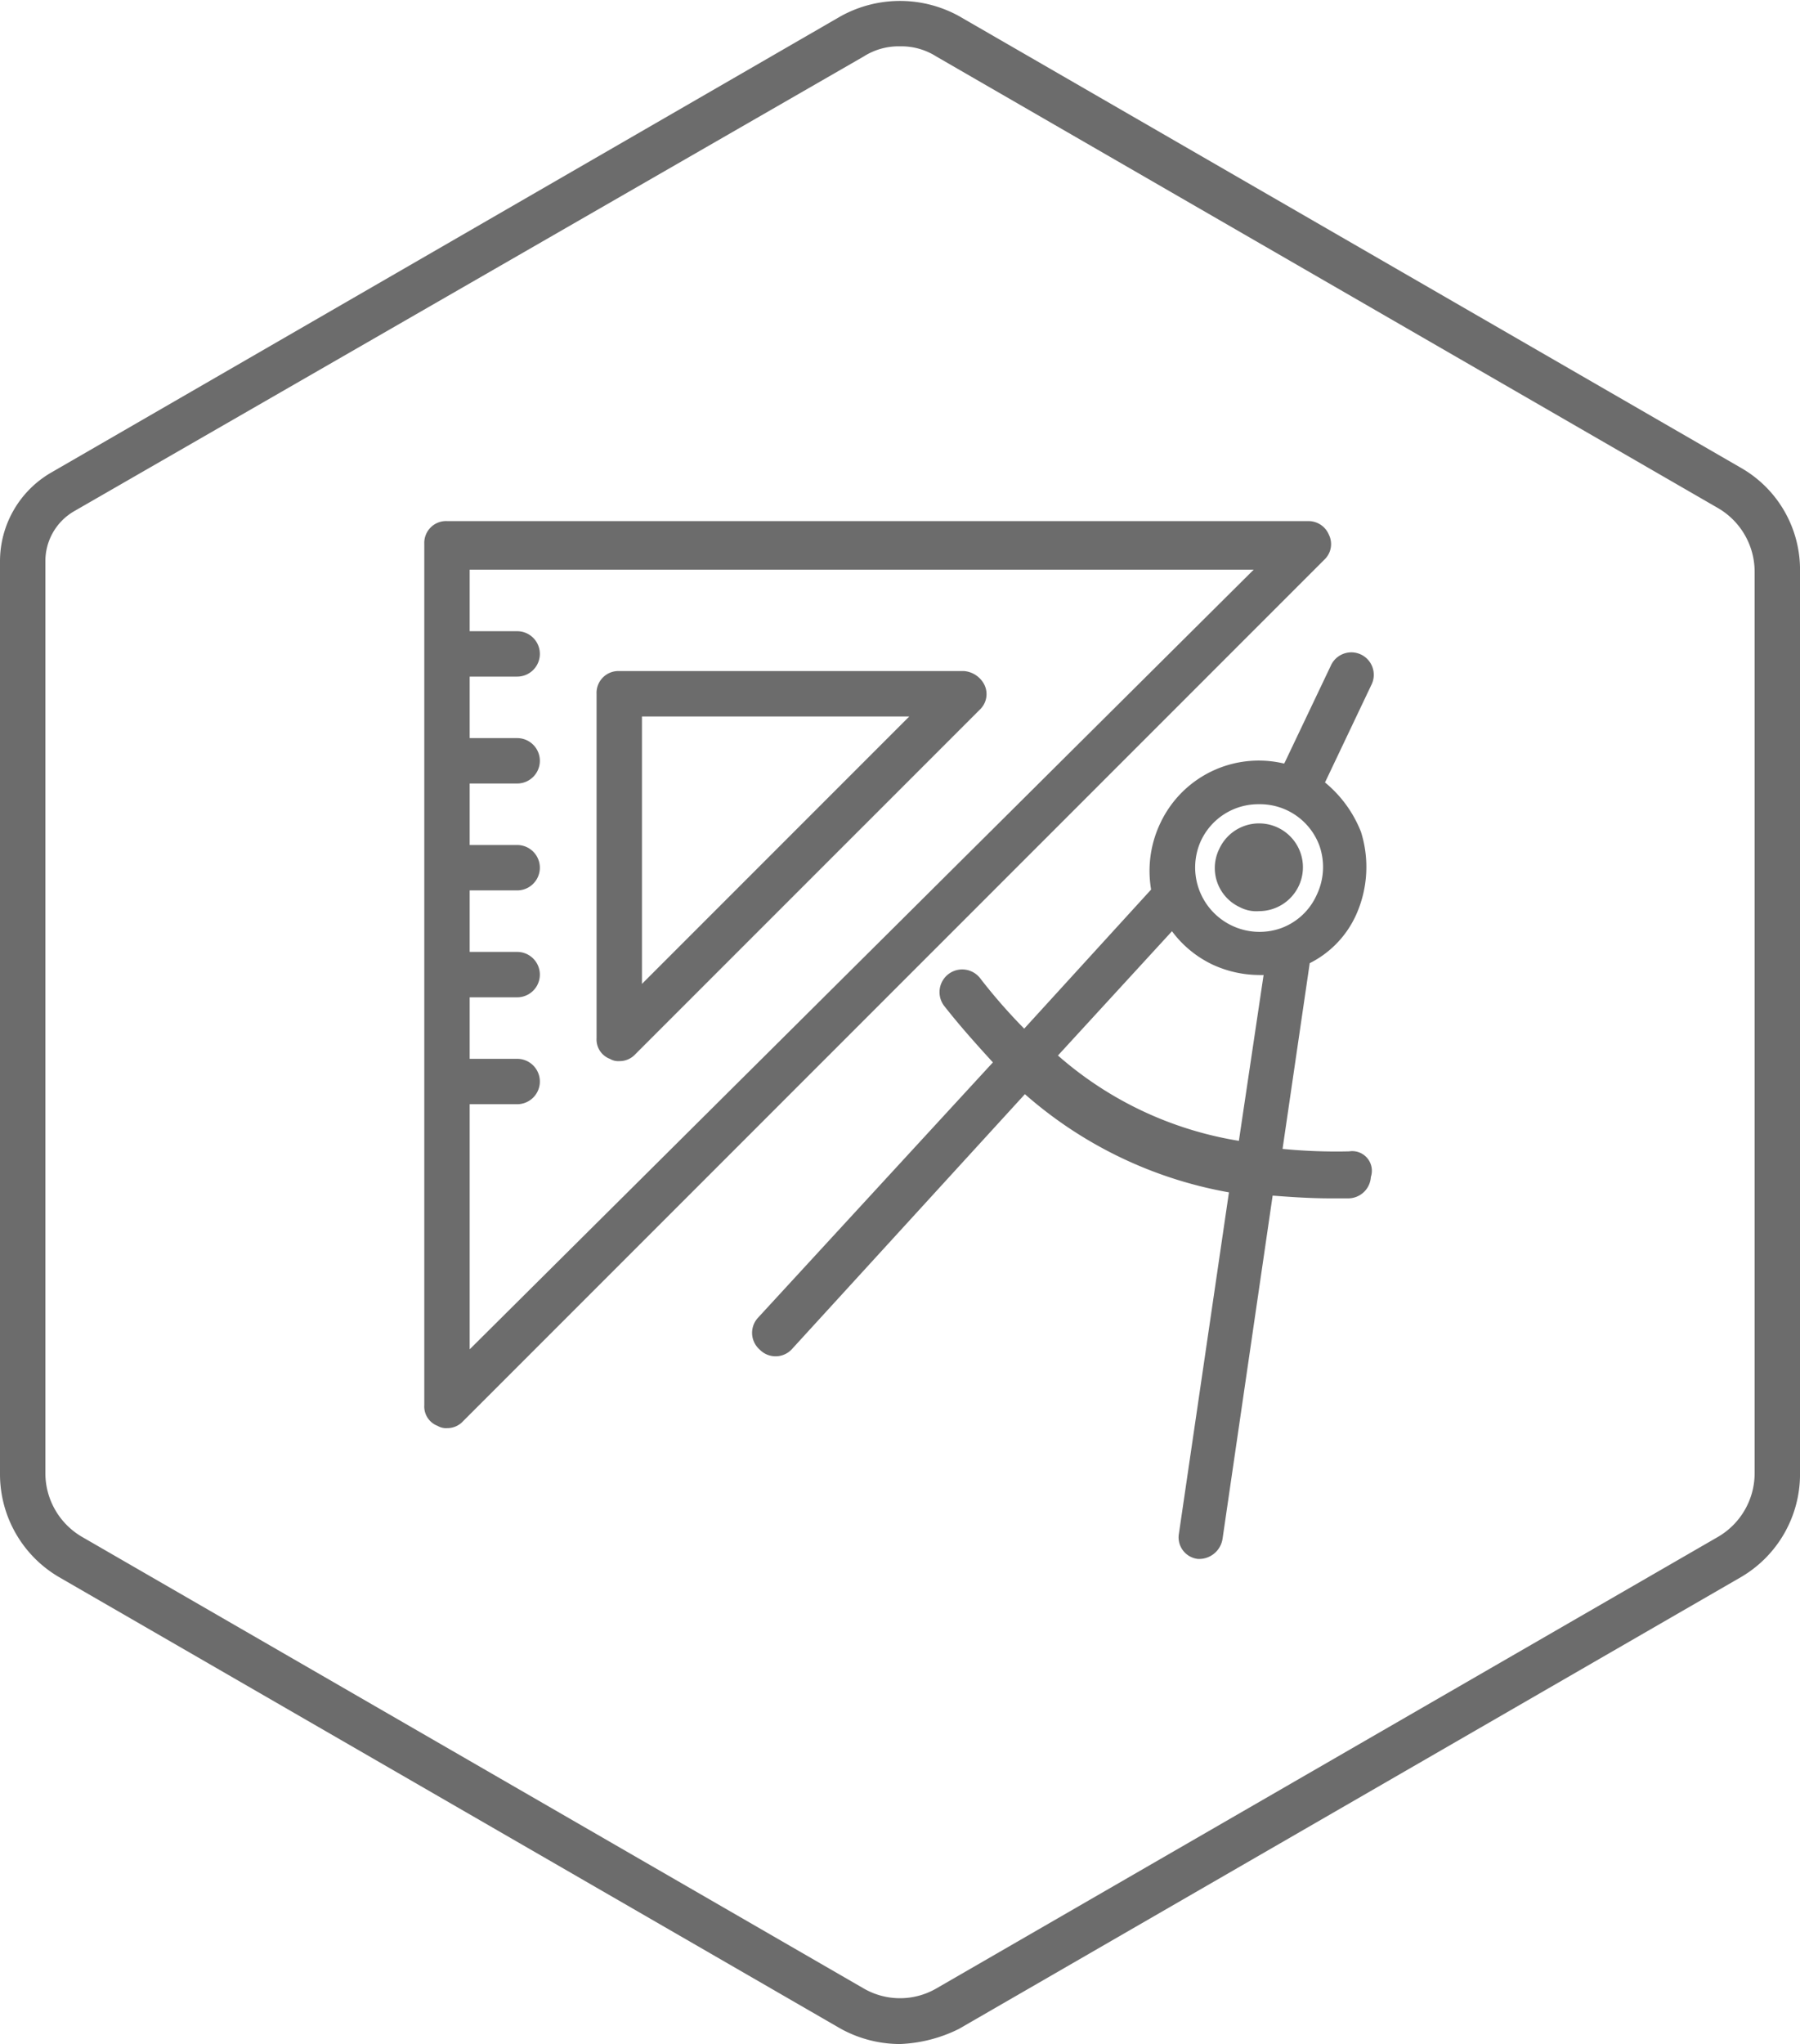
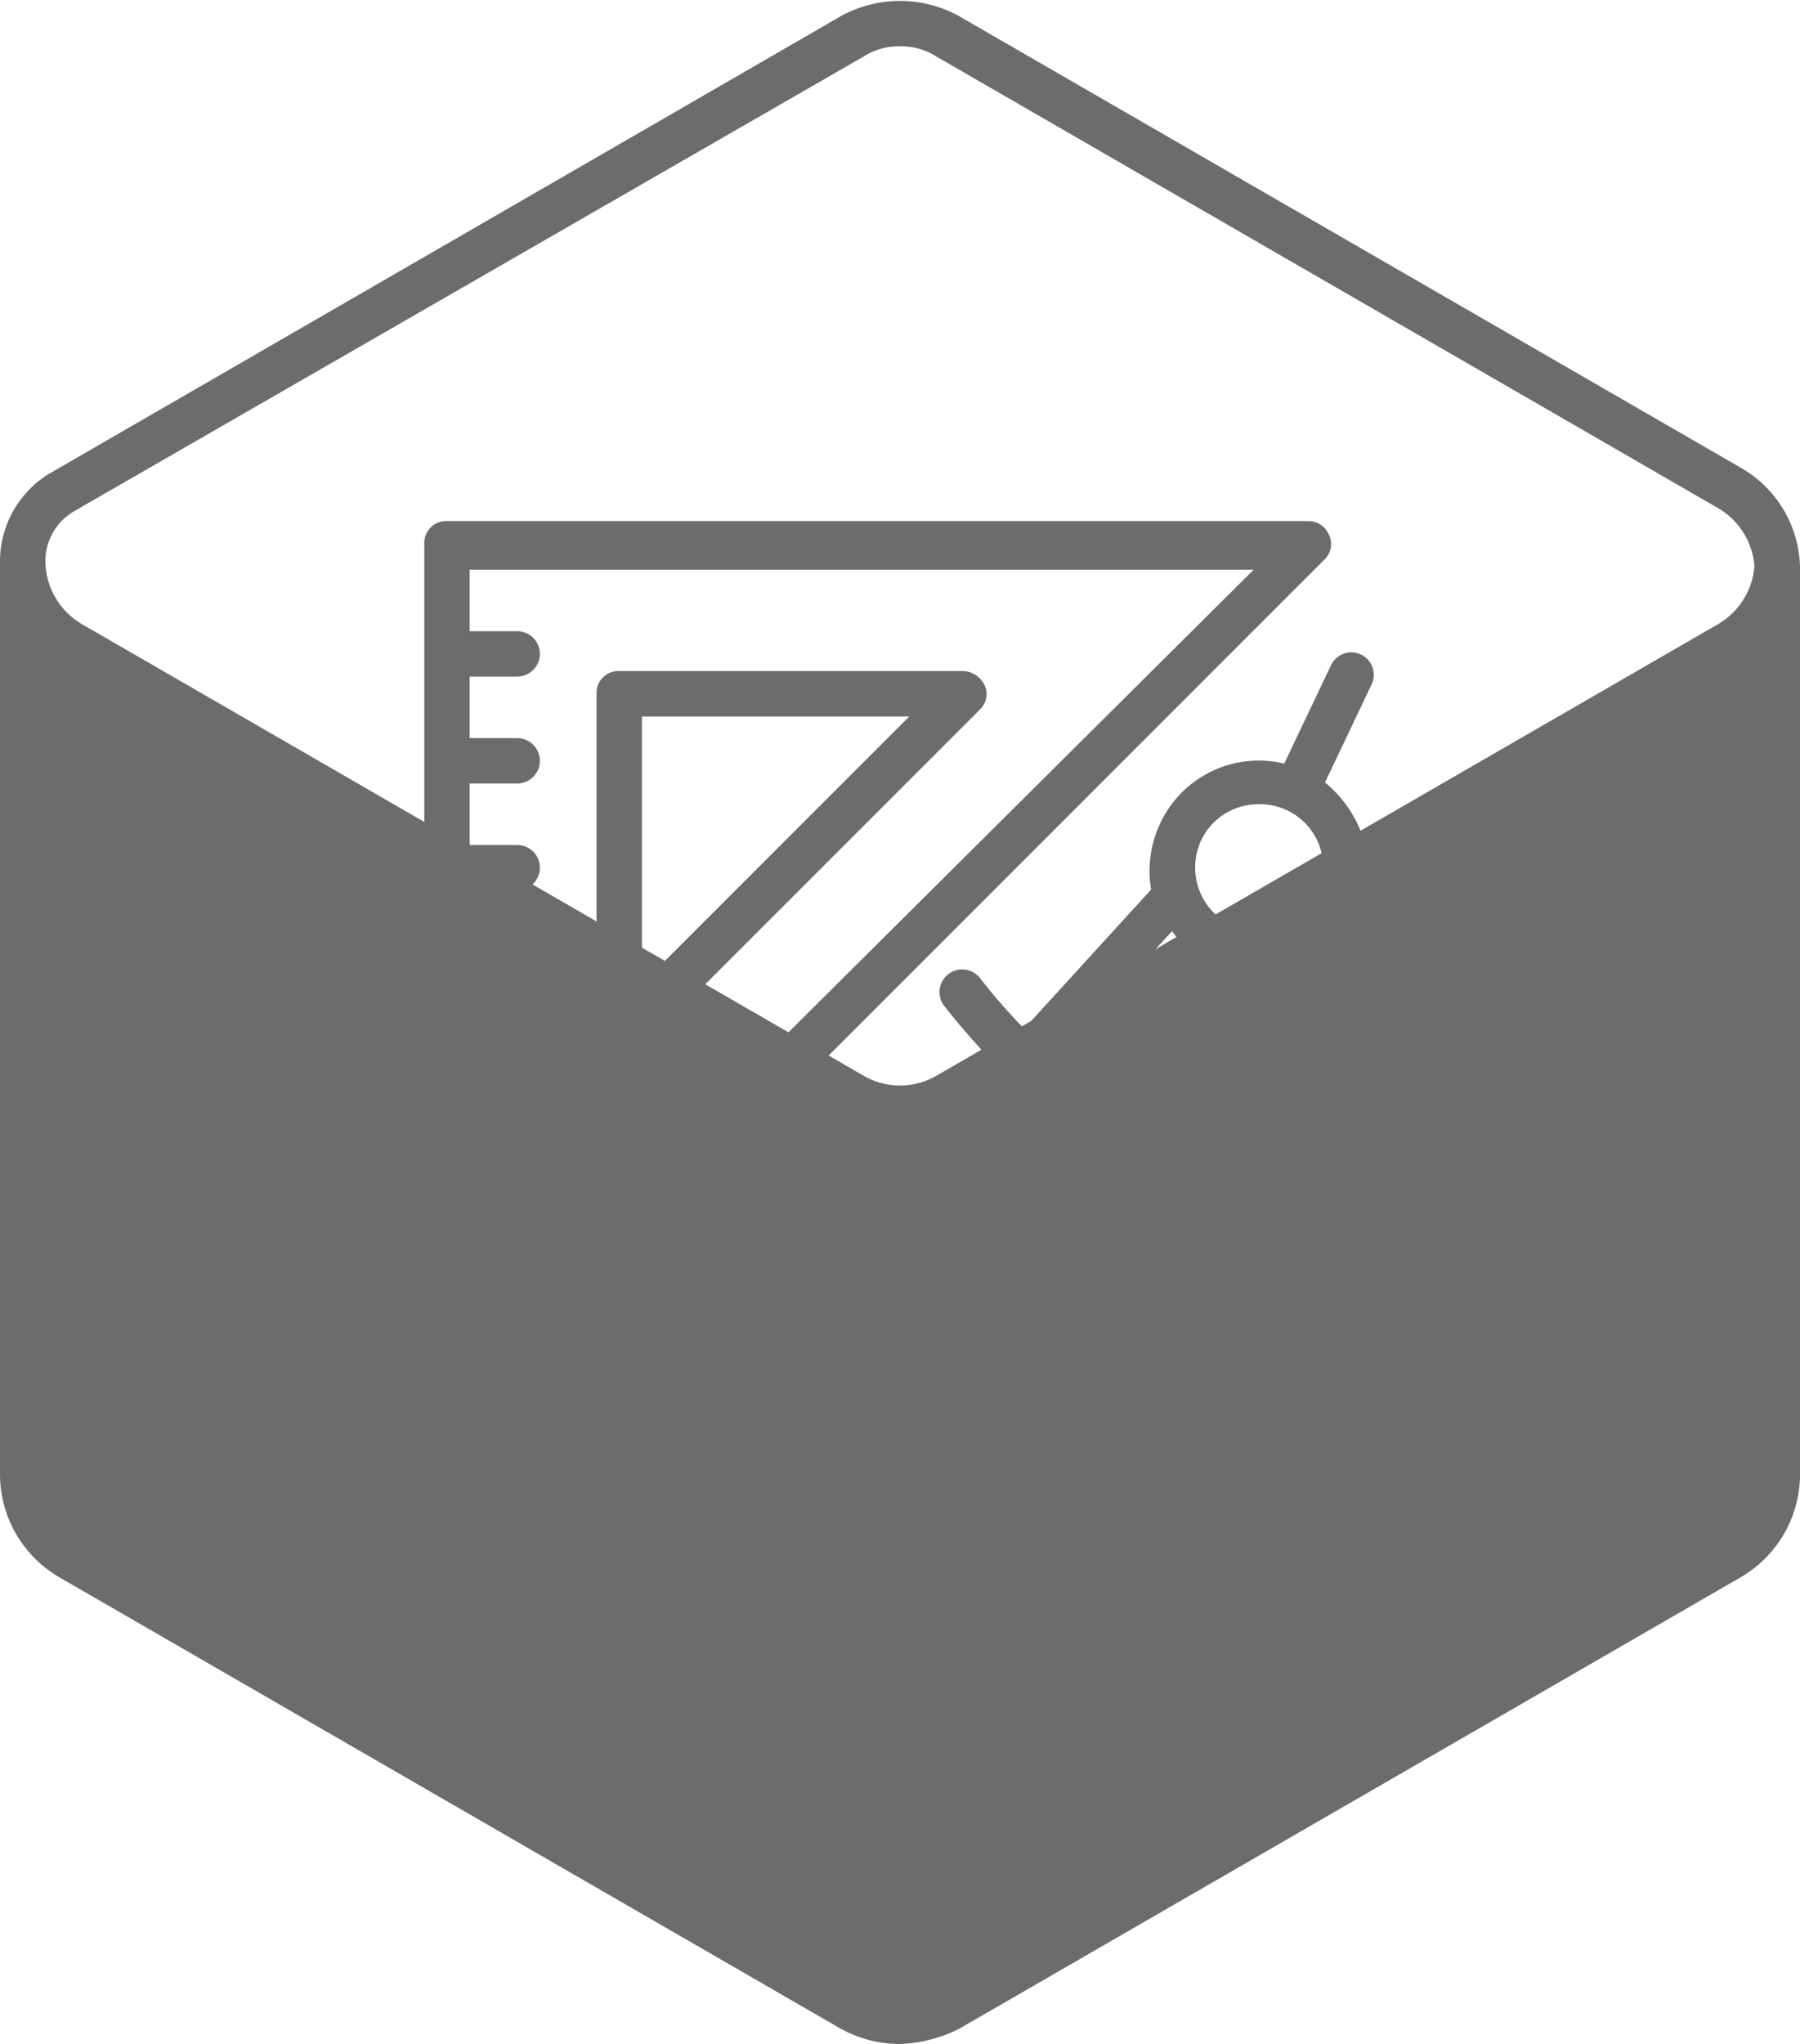
<svg xmlns="http://www.w3.org/2000/svg" width="133.498" height="151.548" viewBox="0 0 133.498 151.548">
  <g id="Gruppe_33" data-name="Gruppe 33" transform="translate(0.5 0.569)">
    <g id="Gruppe_9" data-name="Gruppe 9" transform="translate(0 0)">
-       <path id="Pfad_26" data-name="Pfad 26" d="M66.249,150.48a8.632,8.632,0,0,1-4.141-1.065L4.141,115.936A8.34,8.34,0,0,1,0,108.719V41.051A7.1,7.1,0,0,1,3.549,34.9L62.108,1.065a8.583,8.583,0,0,1,8.281,0l57.968,33.479A8.2,8.2,0,0,1,132.5,41.76v66.959a8.34,8.34,0,0,1-4.141,7.216L70.389,149.415A10.227,10.227,0,0,1,66.249,150.48Zm0-148.114a5.34,5.34,0,0,0-2.958.828L4.732,36.91a4.772,4.772,0,0,0-2.366,4.141v67.668a5.966,5.966,0,0,0,2.958,5.087l57.968,33.479a5.876,5.876,0,0,0,5.915,0l57.968-33.479a5.966,5.966,0,0,0,2.958-5.087V41.76a5.966,5.966,0,0,0-2.958-5.087L69.206,3.194A5.34,5.34,0,0,0,66.249,2.366Z" transform="translate(0 0)" fill="#6c6c6c" stroke="#6c6c6c" stroke-width="1" />
+       <path id="Pfad_26" data-name="Pfad 26" d="M66.249,150.48a8.632,8.632,0,0,1-4.141-1.065L4.141,115.936A8.34,8.34,0,0,1,0,108.719V41.051A7.1,7.1,0,0,1,3.549,34.9L62.108,1.065a8.583,8.583,0,0,1,8.281,0l57.968,33.479A8.2,8.2,0,0,1,132.5,41.76v66.959a8.34,8.34,0,0,1-4.141,7.216L70.389,149.415A10.227,10.227,0,0,1,66.249,150.48Zm0-148.114a5.34,5.34,0,0,0-2.958.828L4.732,36.91a4.772,4.772,0,0,0-2.366,4.141a5.966,5.966,0,0,0,2.958,5.087l57.968,33.479a5.876,5.876,0,0,0,5.915,0l57.968-33.479a5.966,5.966,0,0,0,2.958-5.087V41.76a5.966,5.966,0,0,0-2.958-5.087L69.206,3.194A5.34,5.34,0,0,0,66.249,2.366Z" transform="translate(0 0)" fill="#6c6c6c" stroke="#6c6c6c" stroke-width="1" />
    </g>
    <g id="Drawing_1_" transform="translate(31.468 38.566)">
      <g id="Gruppe_10" data-name="Gruppe 10">
        <path id="Pfad_27" data-name="Pfad 27" d="M92.731,33.31a1.137,1.137,0,0,0-1.065-.71H27.783A1.118,1.118,0,0,0,26.6,33.783V97.666a1.035,1.035,0,0,0,.71,1.065.711.711,0,0,0,.473.118,1.074,1.074,0,0,0,.828-.355L92.494,34.611A1.08,1.08,0,0,0,92.731,33.31Zm-63.765,61.4V74.834h4.022a1.183,1.183,0,1,0,0-2.366H28.966v-5.56h4.022a1.183,1.183,0,1,0,0-2.366H28.966v-5.56h4.022a1.183,1.183,0,1,0,0-2.366H28.966v-5.56h4.022a1.183,1.183,0,1,0,0-2.366H28.966v-5.56h4.022a1.183,1.183,0,1,0,0-2.366H28.966V35.2H88.827Z" transform="translate(-26.6 -32.6)" fill="#6c6c6c" stroke="#6c6c6c" stroke-width="1" />
      </g>
      <g id="Gruppe_11" data-name="Gruppe 11" transform="translate(12.777 11.12)">
        <path id="Pfad_28" data-name="Pfad 28" d="M38.11,69.8a.711.711,0,0,0,.473.118,1.074,1.074,0,0,0,.828-.355L64.964,44.011a1.08,1.08,0,0,0,.237-1.3A1.36,1.36,0,0,0,64.136,42H38.583A1.118,1.118,0,0,0,37.4,43.183V68.736A1.035,1.035,0,0,0,38.11,69.8Zm1.656-25.435H61.3L39.766,65.9Z" transform="translate(-37.4 -42)" fill="#6c6c6c" stroke="#6c6c6c" stroke-width="1" />
      </g>
      <g id="Gruppe_12" data-name="Gruppe 12" transform="translate(58.613 22.413)">
-         <path id="Pfad_29" data-name="Pfad 29" d="M77.748,56.815a2.133,2.133,0,0,0,1.183.237,2.759,2.759,0,0,0,2.484-1.538,2.752,2.752,0,1,0-4.969-2.366A2.7,2.7,0,0,0,77.748,56.815Zm.828-2.721c.118-.118.237-.237.355-.237h.118c.237.118.237.355.237.592-.118.237-.355.237-.592.237C78.458,54.567,78.458,54.331,78.576,54.094Z" transform="translate(-76.146 -51.546)" fill="#6c6c6c" stroke="#6c6c6c" stroke-width="1" />
-       </g>
+         </g>
      <g id="Gruppe_13" data-name="Gruppe 13" transform="translate(24.306 9.728)">
        <path id="Pfad_30" data-name="Pfad 30" d="M90.982,77.824a41.9,41.9,0,0,1-5.56-.237l2.129-14.551a6.92,6.92,0,0,0,3.431-3.431,8.161,8.161,0,0,0,.355-5.8,8.5,8.5,0,0,0-2.958-3.786l.355-.355,3.431-7.216a1.165,1.165,0,0,0-2.129-.946L86.6,48.722a.711.711,0,0,0-.118.473,7.564,7.564,0,0,0-9.109,4.022,7.726,7.726,0,0,0-.592,4.85L66.848,68.951a41.588,41.588,0,0,1-3.667-4.141,1.183,1.183,0,0,0-1.893,1.42c1.3,1.656,2.6,3.076,3.9,4.5L47.447,90.009a1.15,1.15,0,0,0,.118,1.656,1.144,1.144,0,0,0,1.656,0L66.848,72.382a30.639,30.639,0,0,0,15.734,7.571L78.8,105.743a1.108,1.108,0,0,0,.946,1.3h.118a1.258,1.258,0,0,0,1.183-1.065L84.83,80.072c1.538.118,3.076.237,4.732.237h1.3a1.185,1.185,0,0,0,1.183-1.183A.956.956,0,0,0,90.982,77.824ZM79.506,54.045a5.191,5.191,0,0,1,4.732-2.958,5.2,5.2,0,0,1,4.969,3.431,5.29,5.29,0,0,1-.237,4.022,5.143,5.143,0,0,1-2.958,2.721,5.276,5.276,0,0,1-6.507-7.216ZM68.623,70.253,77.85,60.2a7.522,7.522,0,0,0,3.194,2.839,7.808,7.808,0,0,0,3.194.71,2.6,2.6,0,0,0,.946-.118L83.174,77.114A27.314,27.314,0,0,1,68.623,70.253Z" transform="translate(-47.145 -40.823)" fill="#6c6c6c" stroke="#6c6c6c" stroke-width="1" />
      </g>
    </g>
  </g>
</svg>